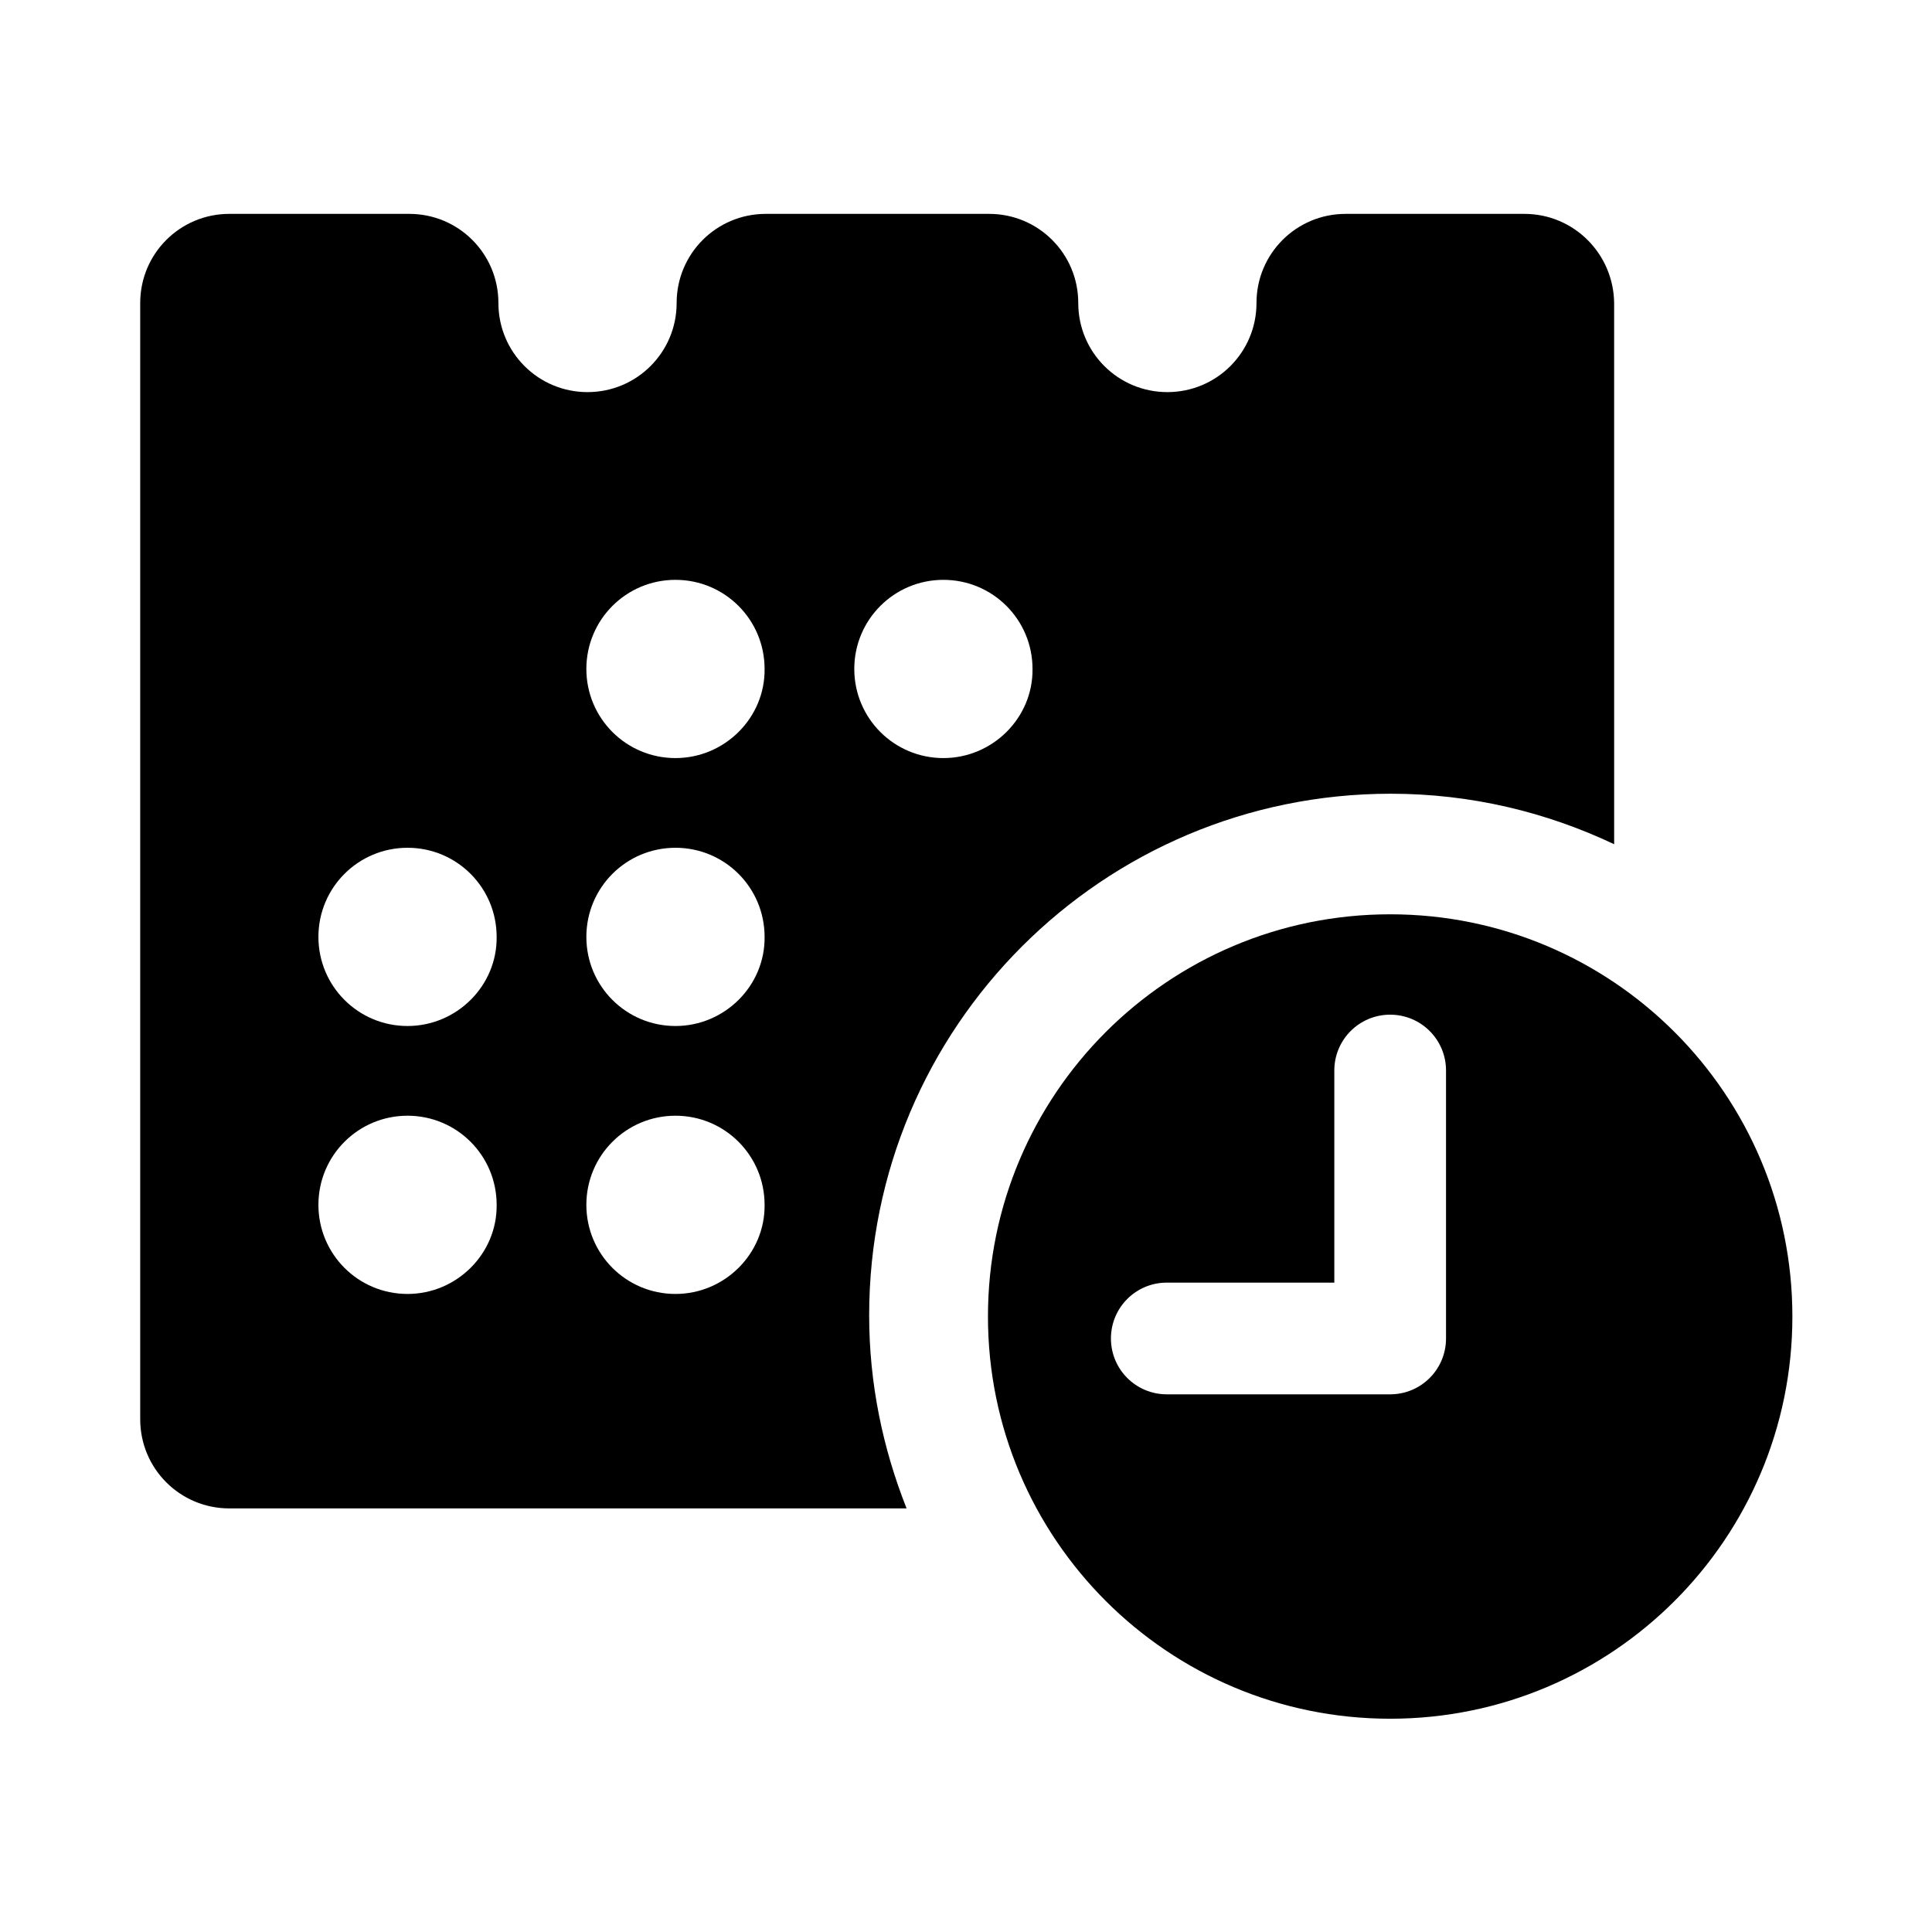
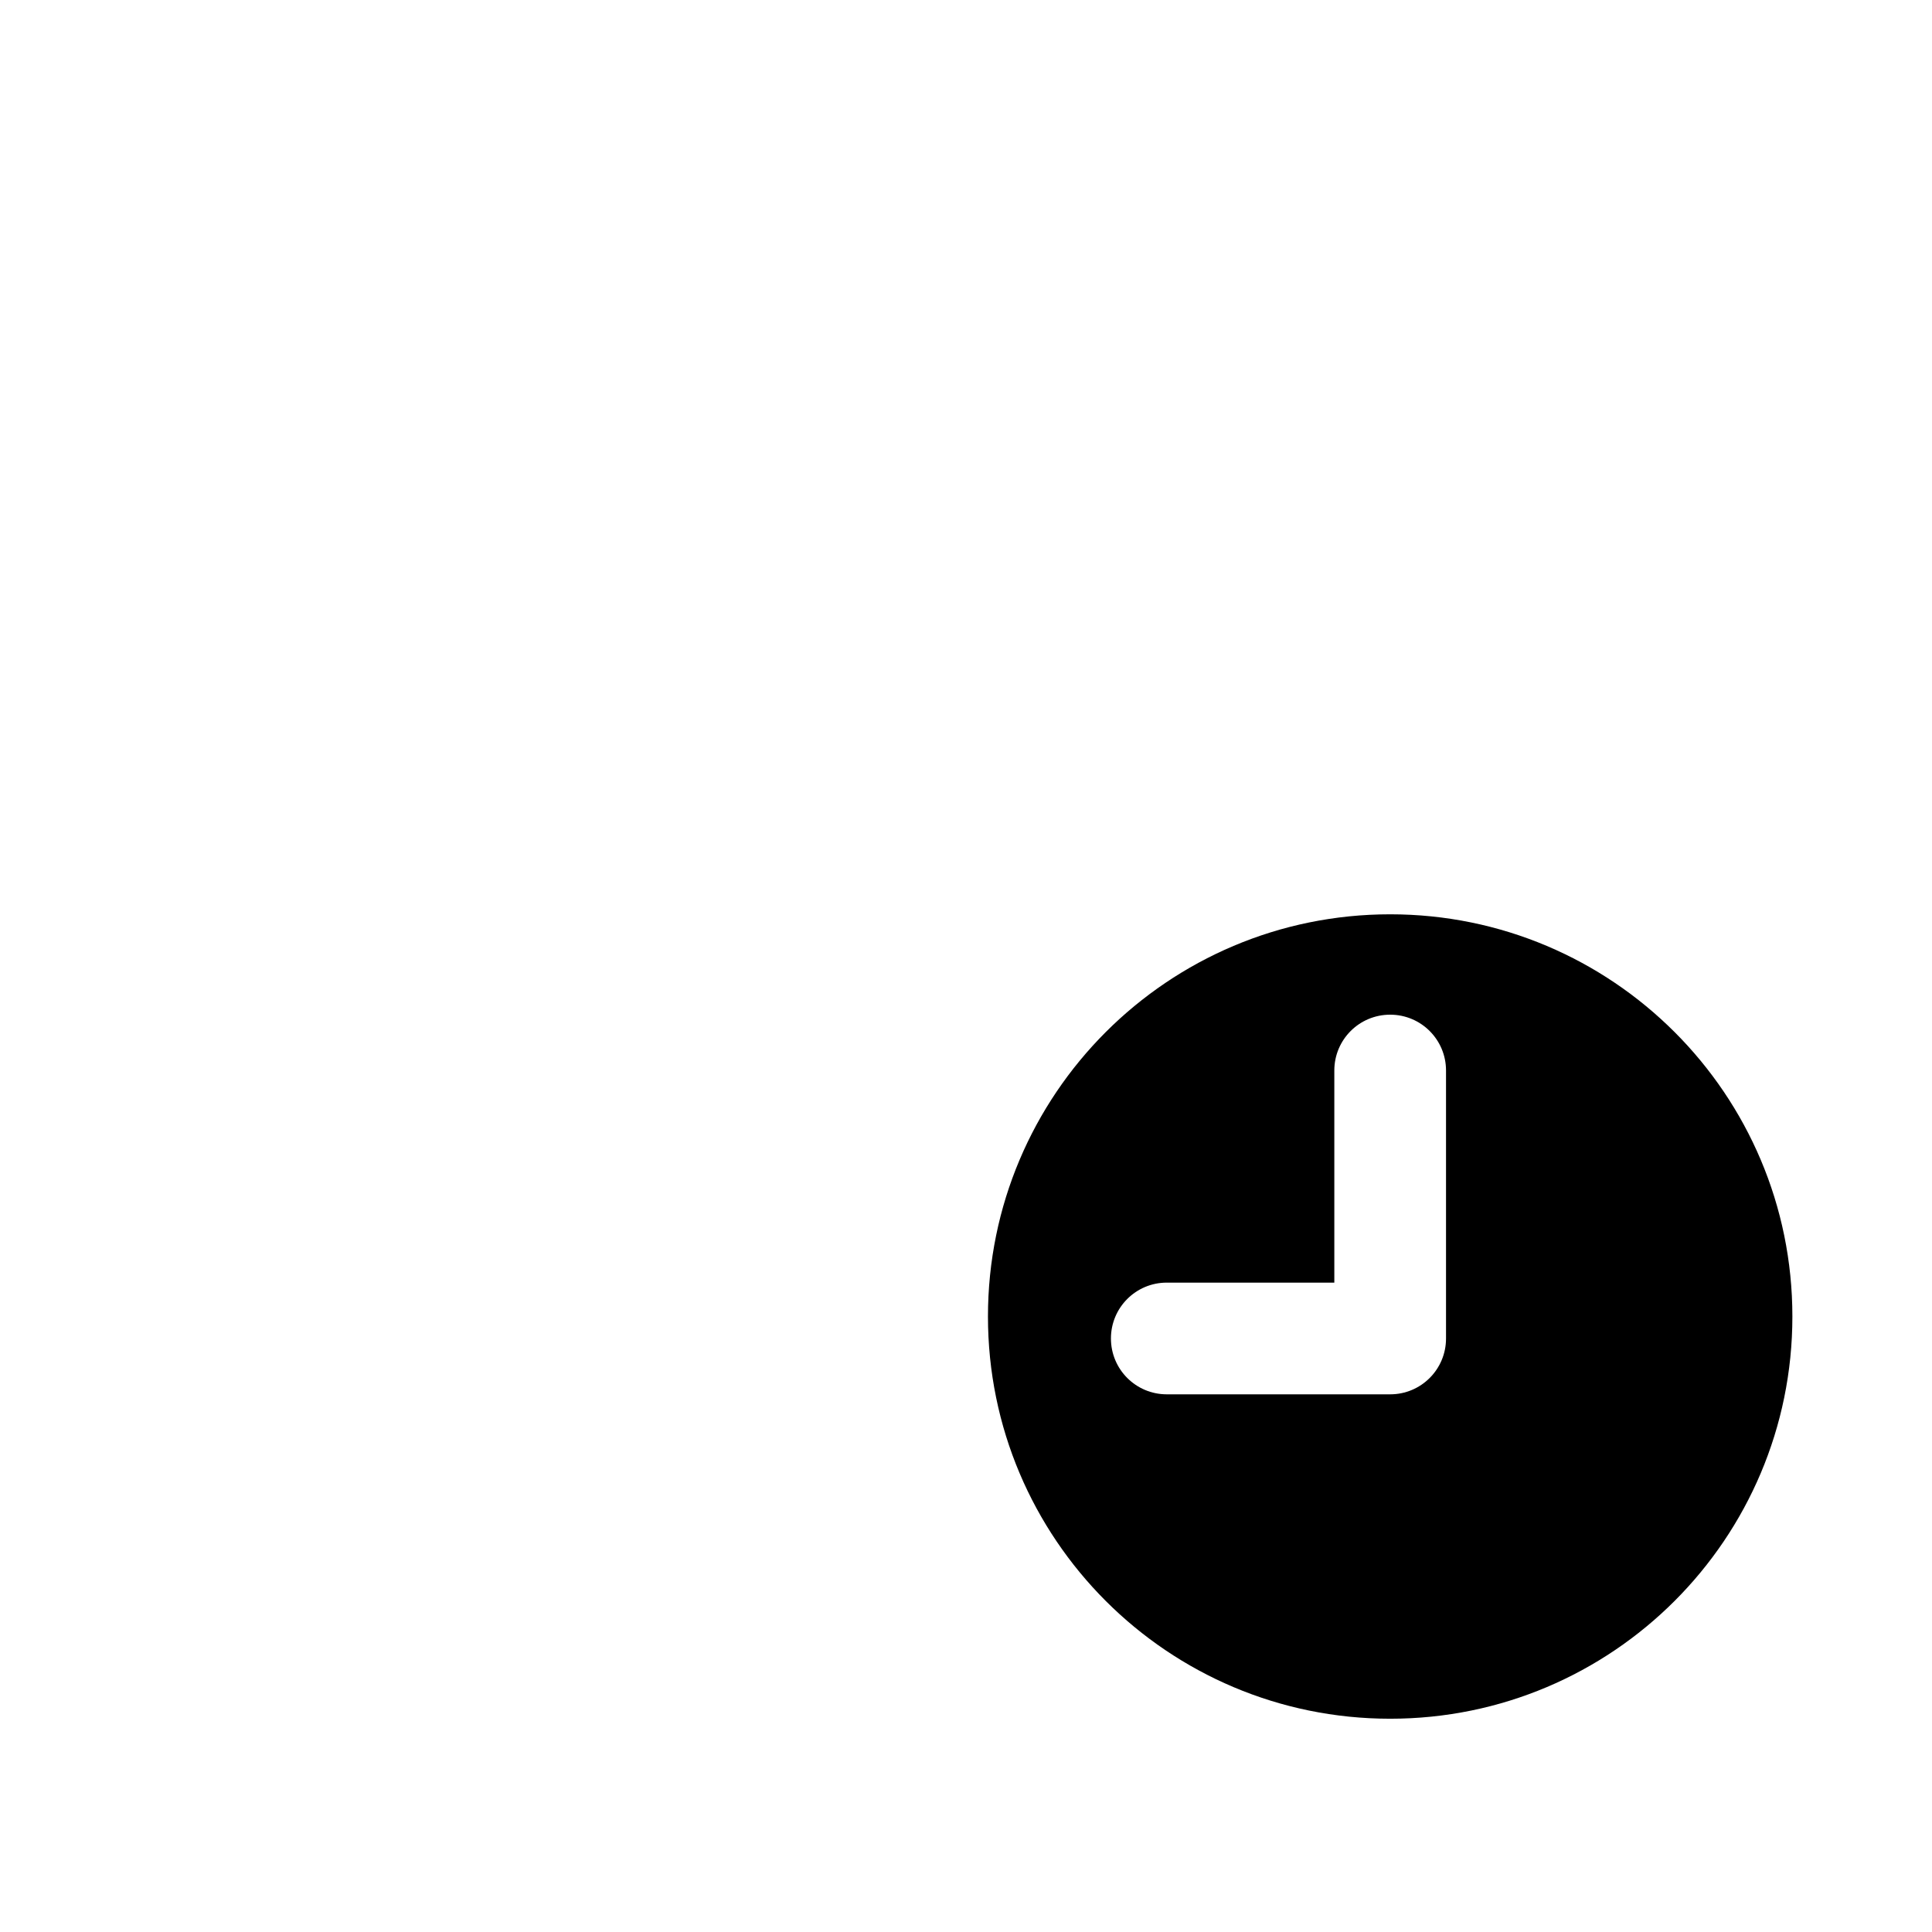
<svg xmlns="http://www.w3.org/2000/svg" fill="#000000" width="800px" height="800px" version="1.1" viewBox="144 144 512 512">
  <g>
-     <path d="m547.99 200.68h-47.391c-13.066 0-23.617 10.547-23.617 23.617 0 13.066-10.547 23.617-23.617 23.617-13.066 0-23.617-10.547-23.617-23.617 0-13.066-10.547-23.617-23.617-23.617h-59.199c-13.066 0-23.617 10.547-23.617 23.617 0 13.066-10.547 23.617-23.617 23.617-13.066 0-23.617-10.547-23.617-23.617 0-13.066-10.547-23.617-23.617-23.617h-47.691c-13.066 0-23.617 10.547-23.617 23.617v295.83c0 13.066 10.547 23.617 23.617 23.617h179.48c-6.297-15.902-9.918-33.062-9.918-51.168 0-76.359 61.875-138.23 138.23-138.23 21.254 0 41.25 4.879 59.199 13.383l-0.004-143.43c-0.156-13.07-10.707-23.617-23.773-23.617zm-295.99 286.23c-13.066 0-23.617-10.547-23.617-23.617 0-13.066 10.547-23.617 23.617-23.617 13.066 0 23.617 10.547 23.617 23.617 0.156 12.91-10.551 23.617-23.617 23.617zm0-71.008c-13.066 0-23.617-10.547-23.617-23.617 0-13.066 10.547-23.617 23.617-23.617 13.066 0 23.617 10.547 23.617 23.617 0.156 12.914-10.551 23.617-23.617 23.617zm71.008 71.008c-13.066 0-23.617-10.547-23.617-23.617 0-13.066 10.547-23.617 23.617-23.617 13.066 0 23.617 10.547 23.617 23.617 0.156 12.91-10.551 23.617-23.617 23.617zm0-71.008c-13.066 0-23.617-10.547-23.617-23.617 0-13.066 10.547-23.617 23.617-23.617 13.066 0 23.617 10.547 23.617 23.617 0.156 12.914-10.551 23.617-23.617 23.617zm0-71.004c-13.066 0-23.617-10.547-23.617-23.617 0-13.066 10.547-23.617 23.617-23.617 13.066 0 23.617 10.547 23.617 23.617 0.156 12.91-10.551 23.617-23.617 23.617zm71.004 0c-13.066 0-23.617-10.547-23.617-23.617 0-13.066 10.547-23.617 23.617-23.617 13.066 0 23.617 10.547 23.617 23.617 0.156 12.91-10.551 23.617-23.617 23.617z" />
    <path d="m512.41 386.3c-58.883 0-106.59 47.703-106.59 106.59 0 58.883 47.703 106.59 106.59 106.59 58.883 0 106.59-47.703 106.59-106.59 0.004-58.883-47.703-106.59-106.59-106.59zm14.801 112.41c0 8.188-6.613 14.801-14.801 14.801h-59.199c-8.188 0-14.801-6.613-14.801-14.801s6.613-14.801 14.801-14.801h44.398v-56.207c0-8.188 6.613-14.801 14.801-14.801s14.801 6.613 14.801 14.801z" />
  </g>
</svg>